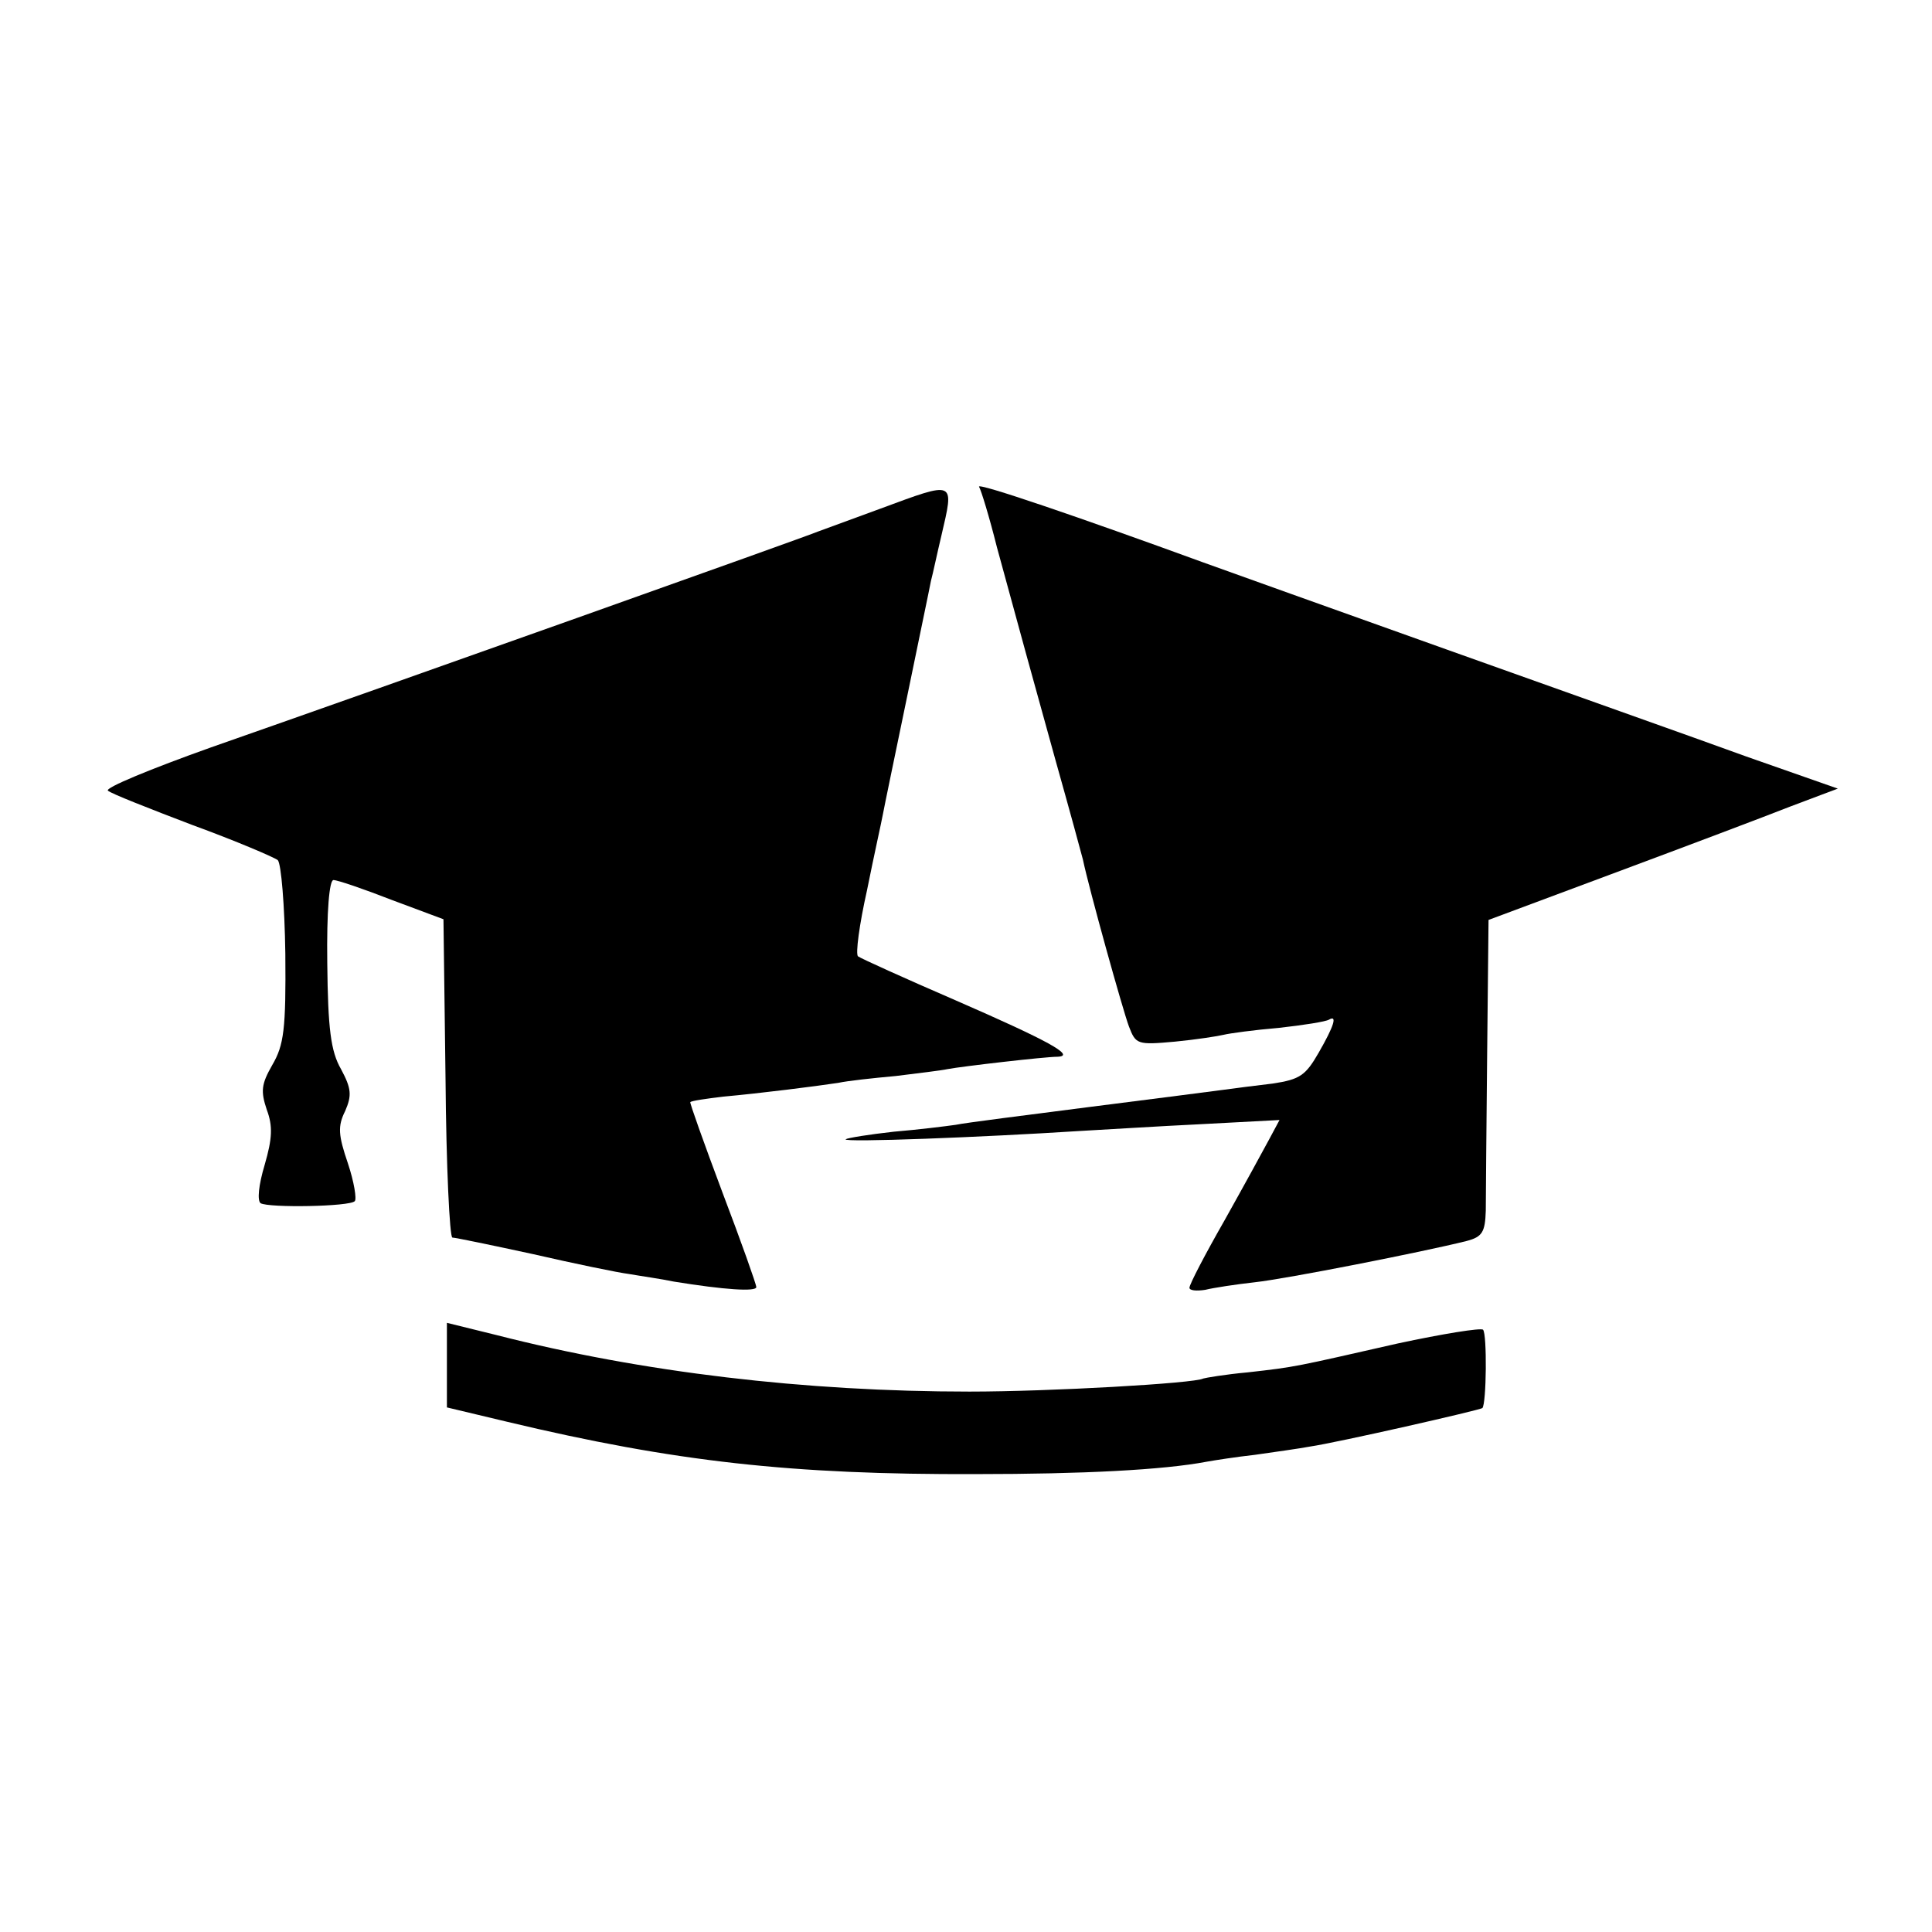
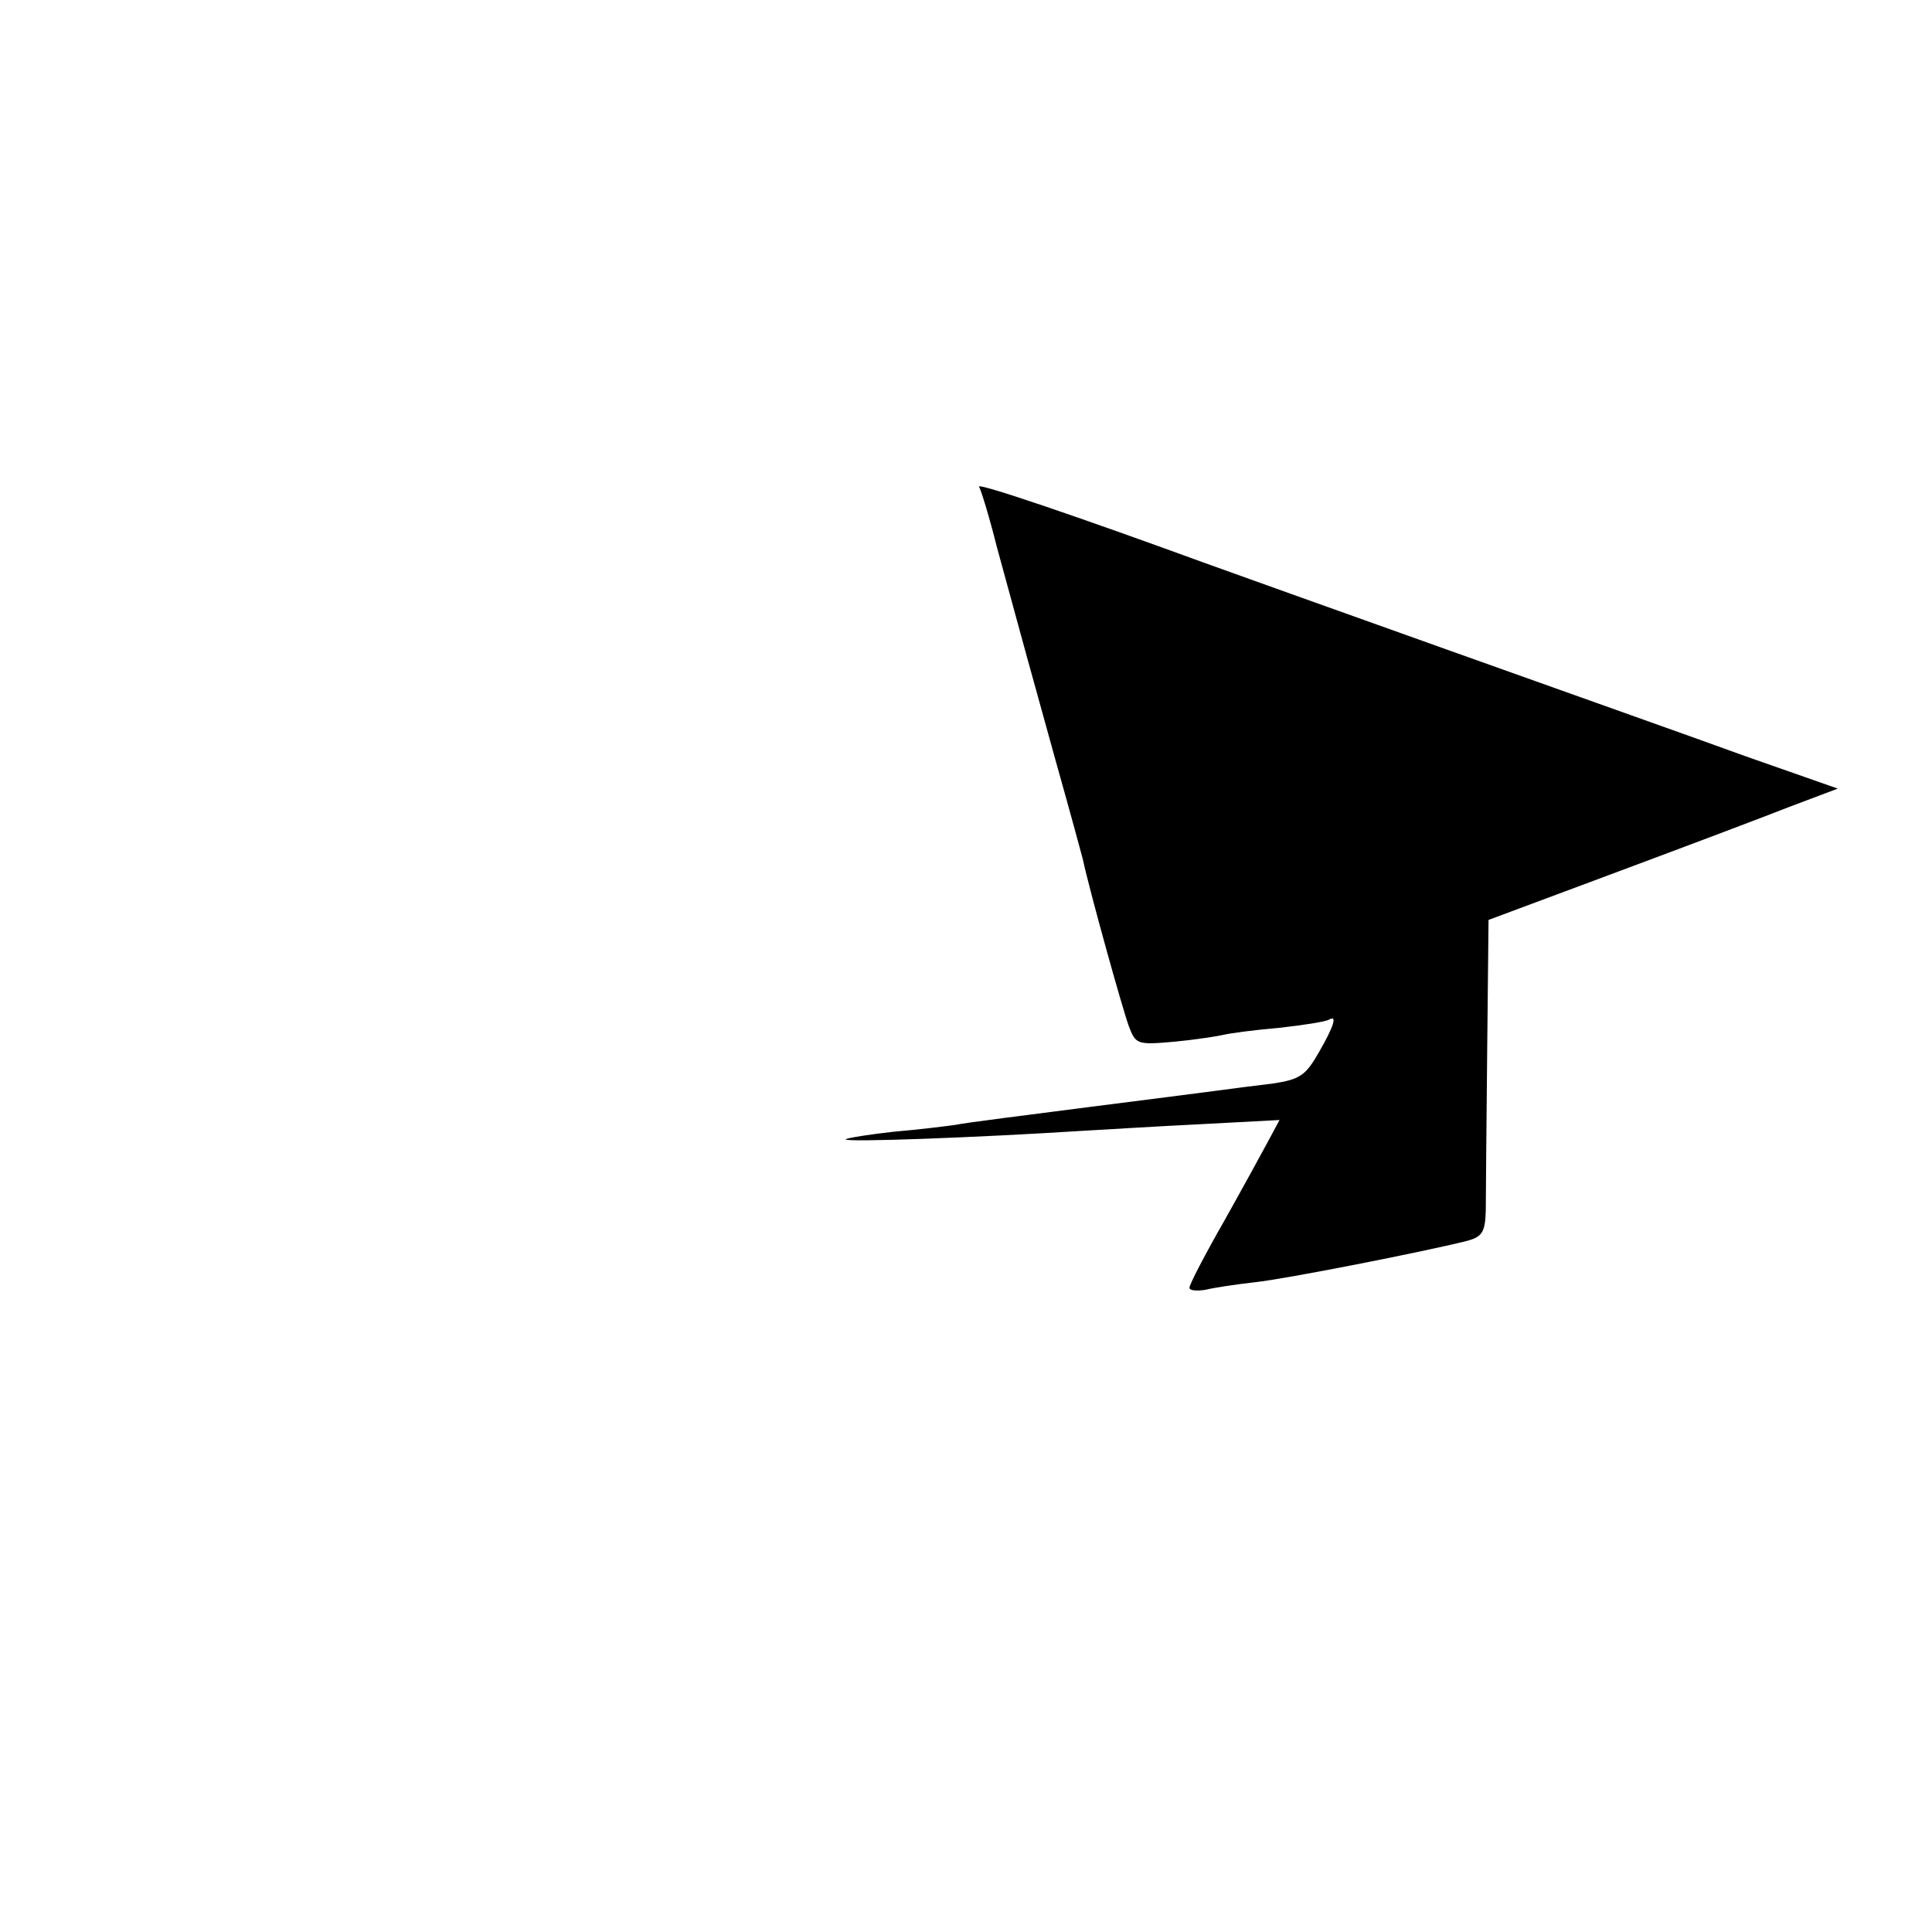
<svg xmlns="http://www.w3.org/2000/svg" version="1.0" width="281pt" height="281pt" viewBox="0 0 281 281" preserveAspectRatio="xMidYMid meet">
  <g transform="translate(0,281) scale(0.1,-0.1)" fill="#000000" stroke="none">
    <path d="M1424 2102 c3 -5 15 -44 26 -88 38 -139 48 -176 85 -309 20 -71 38 -137 40 -145 9 -43 58 -219 67 -243 10 -26 12 -27 67 -22 31 3 63 8 71 10 8 2 44 7 80 10 36 4 68 9 73 12 12 7 8 -8 -15 -48 -19 -33 -27 -39 -67 -45 -25 -3 -57 -7 -71 -9 -14 -2 -101 -13 -195 -25 -93 -12 -181 -23 -195 -26 -14 -2 -54 -7 -90 -10 -36 -4 -67 -9 -70 -11 -5 -5 200 3 340 12 36 2 116 7 178 10 l113 6 -15 -28 c-8 -15 -37 -68 -65 -118 -28 -49 -51 -93 -51 -98 0 -4 10 -5 23 -3 12 3 45 8 72 11 46 5 244 44 308 60 23 6 27 13 28 44 0 20 1 123 2 229 l2 194 185 69 c102 38 216 81 254 96 l69 26 -134 47 c-74 27 -269 96 -434 155 -165 59 -325 116 -355 127 -178 65 -330 117 -326 110z" />
-     <path d="M1280 2070 c-41 -15 -82 -30 -90 -33 -16 -7 -623 -223 -883 -314 -87 -31 -155 -59 -150 -63 4 -4 60 -26 123 -50 63 -23 119 -47 124 -51 5 -5 10 -66 11 -136 1 -110 -2 -133 -19 -162 -16 -28 -17 -38 -8 -65 9 -24 8 -42 -3 -80 -9 -30 -11 -52 -6 -56 12 -7 130 -5 137 3 3 3 -1 28 -10 55 -14 41 -15 54 -4 76 10 23 9 33 -6 61 -15 26 -19 59 -20 154 -1 76 3 121 9 121 6 0 44 -13 85 -29 l75 -28 3 -232 c1 -127 6 -231 10 -231 4 0 57 -11 117 -24 61 -14 124 -27 140 -29 17 -3 46 -7 65 -11 74 -12 120 -15 120 -8 0 4 -22 66 -49 137 -27 72 -48 131 -47 132 2 2 23 5 48 8 55 5 134 15 167 20 14 3 51 7 84 10 32 4 66 8 75 10 21 4 142 18 160 18 28 1 -15 24 -148 82 -74 32 -138 61 -142 64 -4 3 2 47 13 96 10 50 21 99 23 110 2 11 18 88 35 170 17 83 33 159 35 170 3 11 9 40 15 65 19 82 22 81 -89 40z" />
-     <path d="M650 825 l0 -62 88 -21 c243 -58 414 -77 682 -76 154 0 272 6 335 18 11 2 43 7 70 10 28 4 64 9 80 12 41 6 247 53 251 56 6 6 7 108 1 114 -3 3 -59 -6 -124 -20 -150 -34 -147 -34 -218 -42 -33 -3 -62 -8 -65 -9 -12 -7 -223 -19 -340 -19 -239 0 -476 28 -687 82 l-73 18 0 -61z" />
  </g>
</svg>